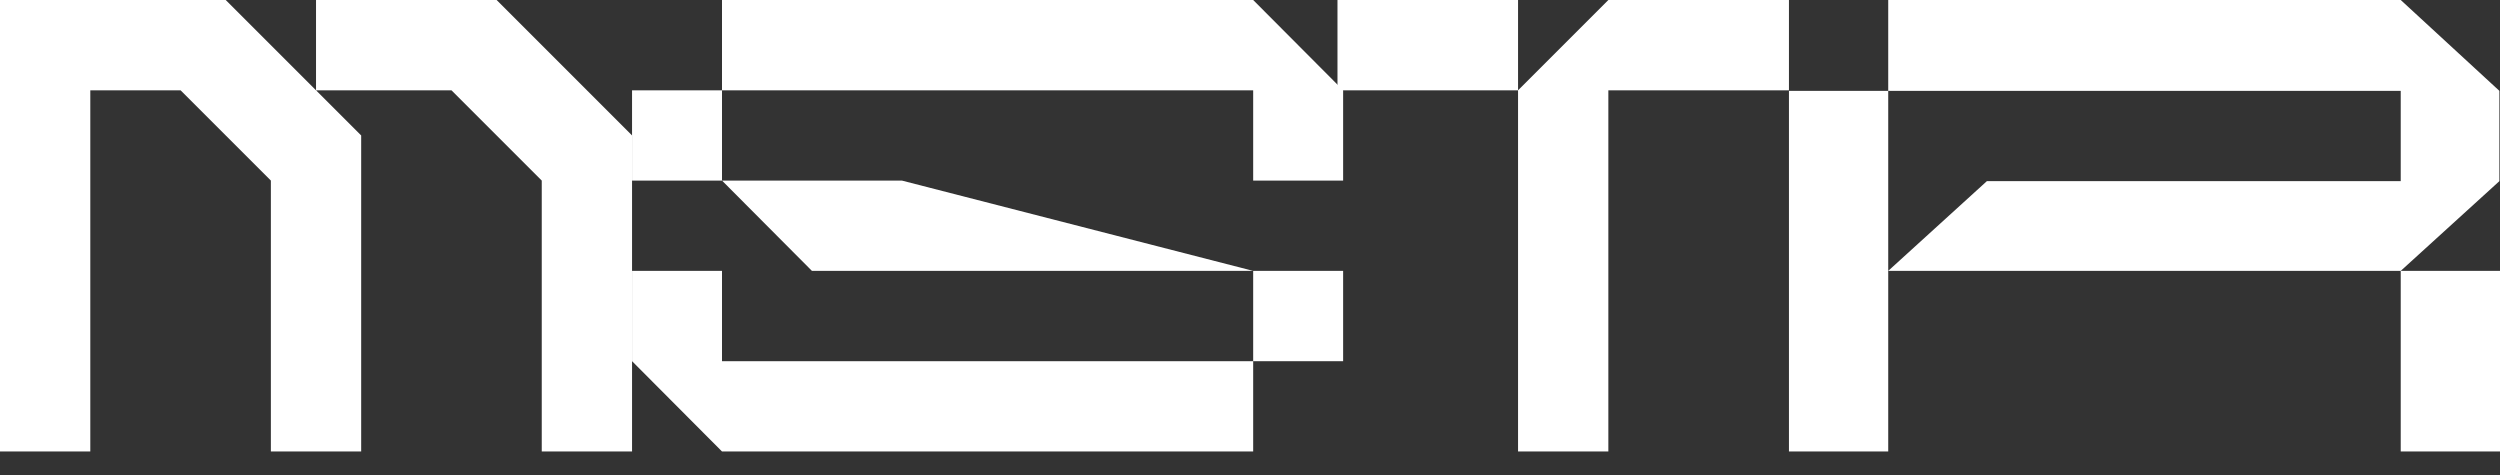
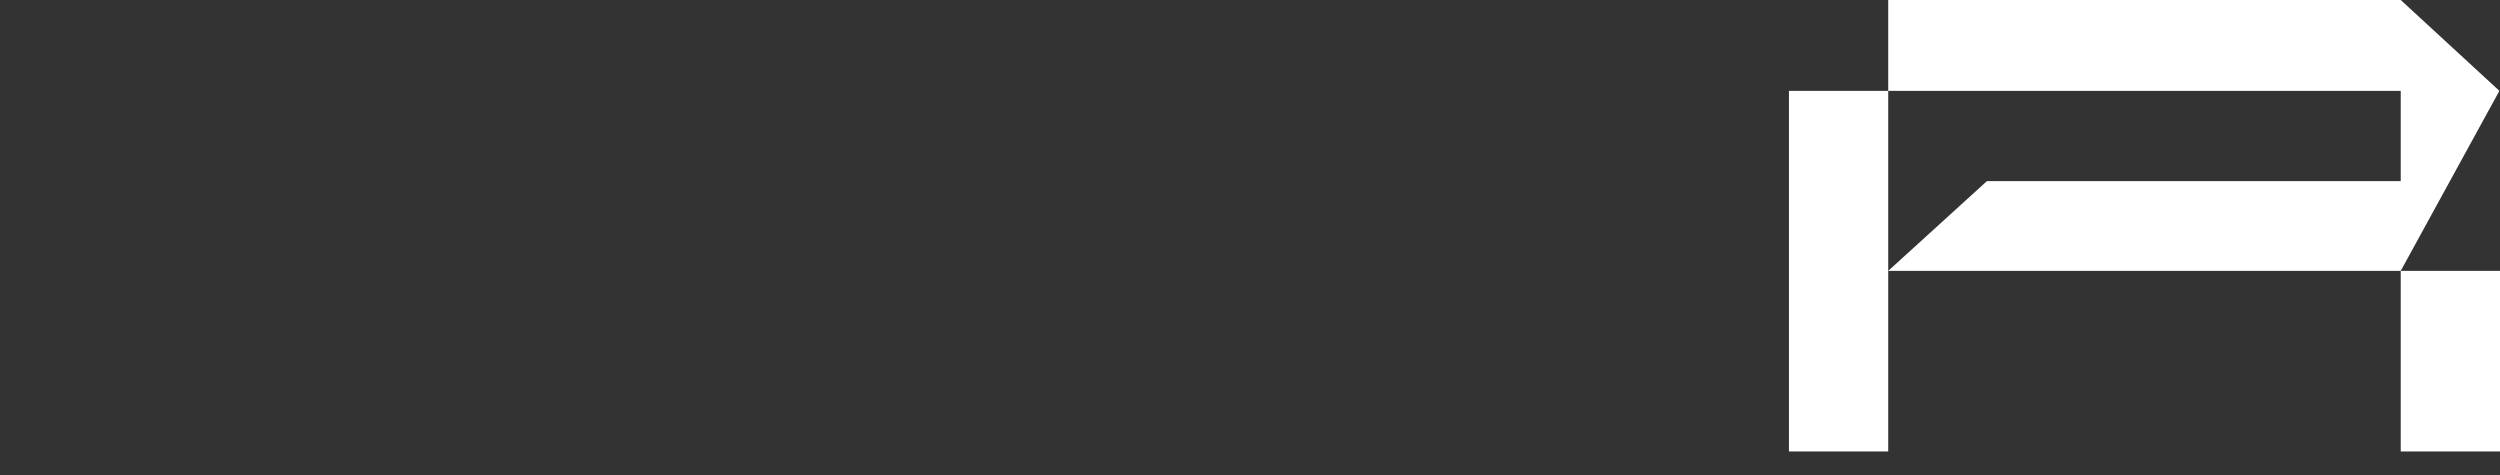
<svg xmlns="http://www.w3.org/2000/svg" width="100" height="19" viewBox="0 0 100 19" fill="none">
  <rect x="0" y="0" width="100" height="19" fill="#333333" stroke="none" />
-   <path d="M19.865 0L25.282 5.418V18.059H21.67V7.223L18.059 3.612H12.641L14.447 5.418V18.059H10.835V7.223L7.223 3.612H3.612V18.059H0V0H9.029L12.641 3.612V0H19.865Z" fill="white" />
-   <path d="M25.282 7.223V3.612H28.88V7.223H36.075L50.127 10.835H32.477L28.88 7.223H25.282ZM53.725 7.223H50.127V3.612H28.88V0H50.127L53.725 3.612V7.223ZM28.88 10.835V14.447H50.127V10.835H53.725V14.447H50.127V18.059H28.88L25.282 14.447V10.835H28.88Z" fill="white" />
-   <path d="M53.499 3.612V0H60.722V3.612L64.334 0H71.558V3.612H64.334V18.059H60.722V3.612H53.499Z" fill="white" />
-   <path d="M96.029 18.059V10.835H100V18.059H96.029ZM99.975 3.634V7.246L96.029 10.835H75.529L79.475 7.246H96.029V3.634H75.529V0H96.029L99.975 3.634ZM71.558 18.059V3.634H75.529V10.835V18.059H71.558Z" fill="white" />
+   <path d="M96.029 18.059V10.835H100V18.059H96.029ZM99.975 3.634L96.029 10.835H75.529L79.475 7.246H96.029V3.634H75.529V0H96.029L99.975 3.634ZM71.558 18.059V3.634H75.529V10.835V18.059H71.558Z" fill="white" />
</svg>